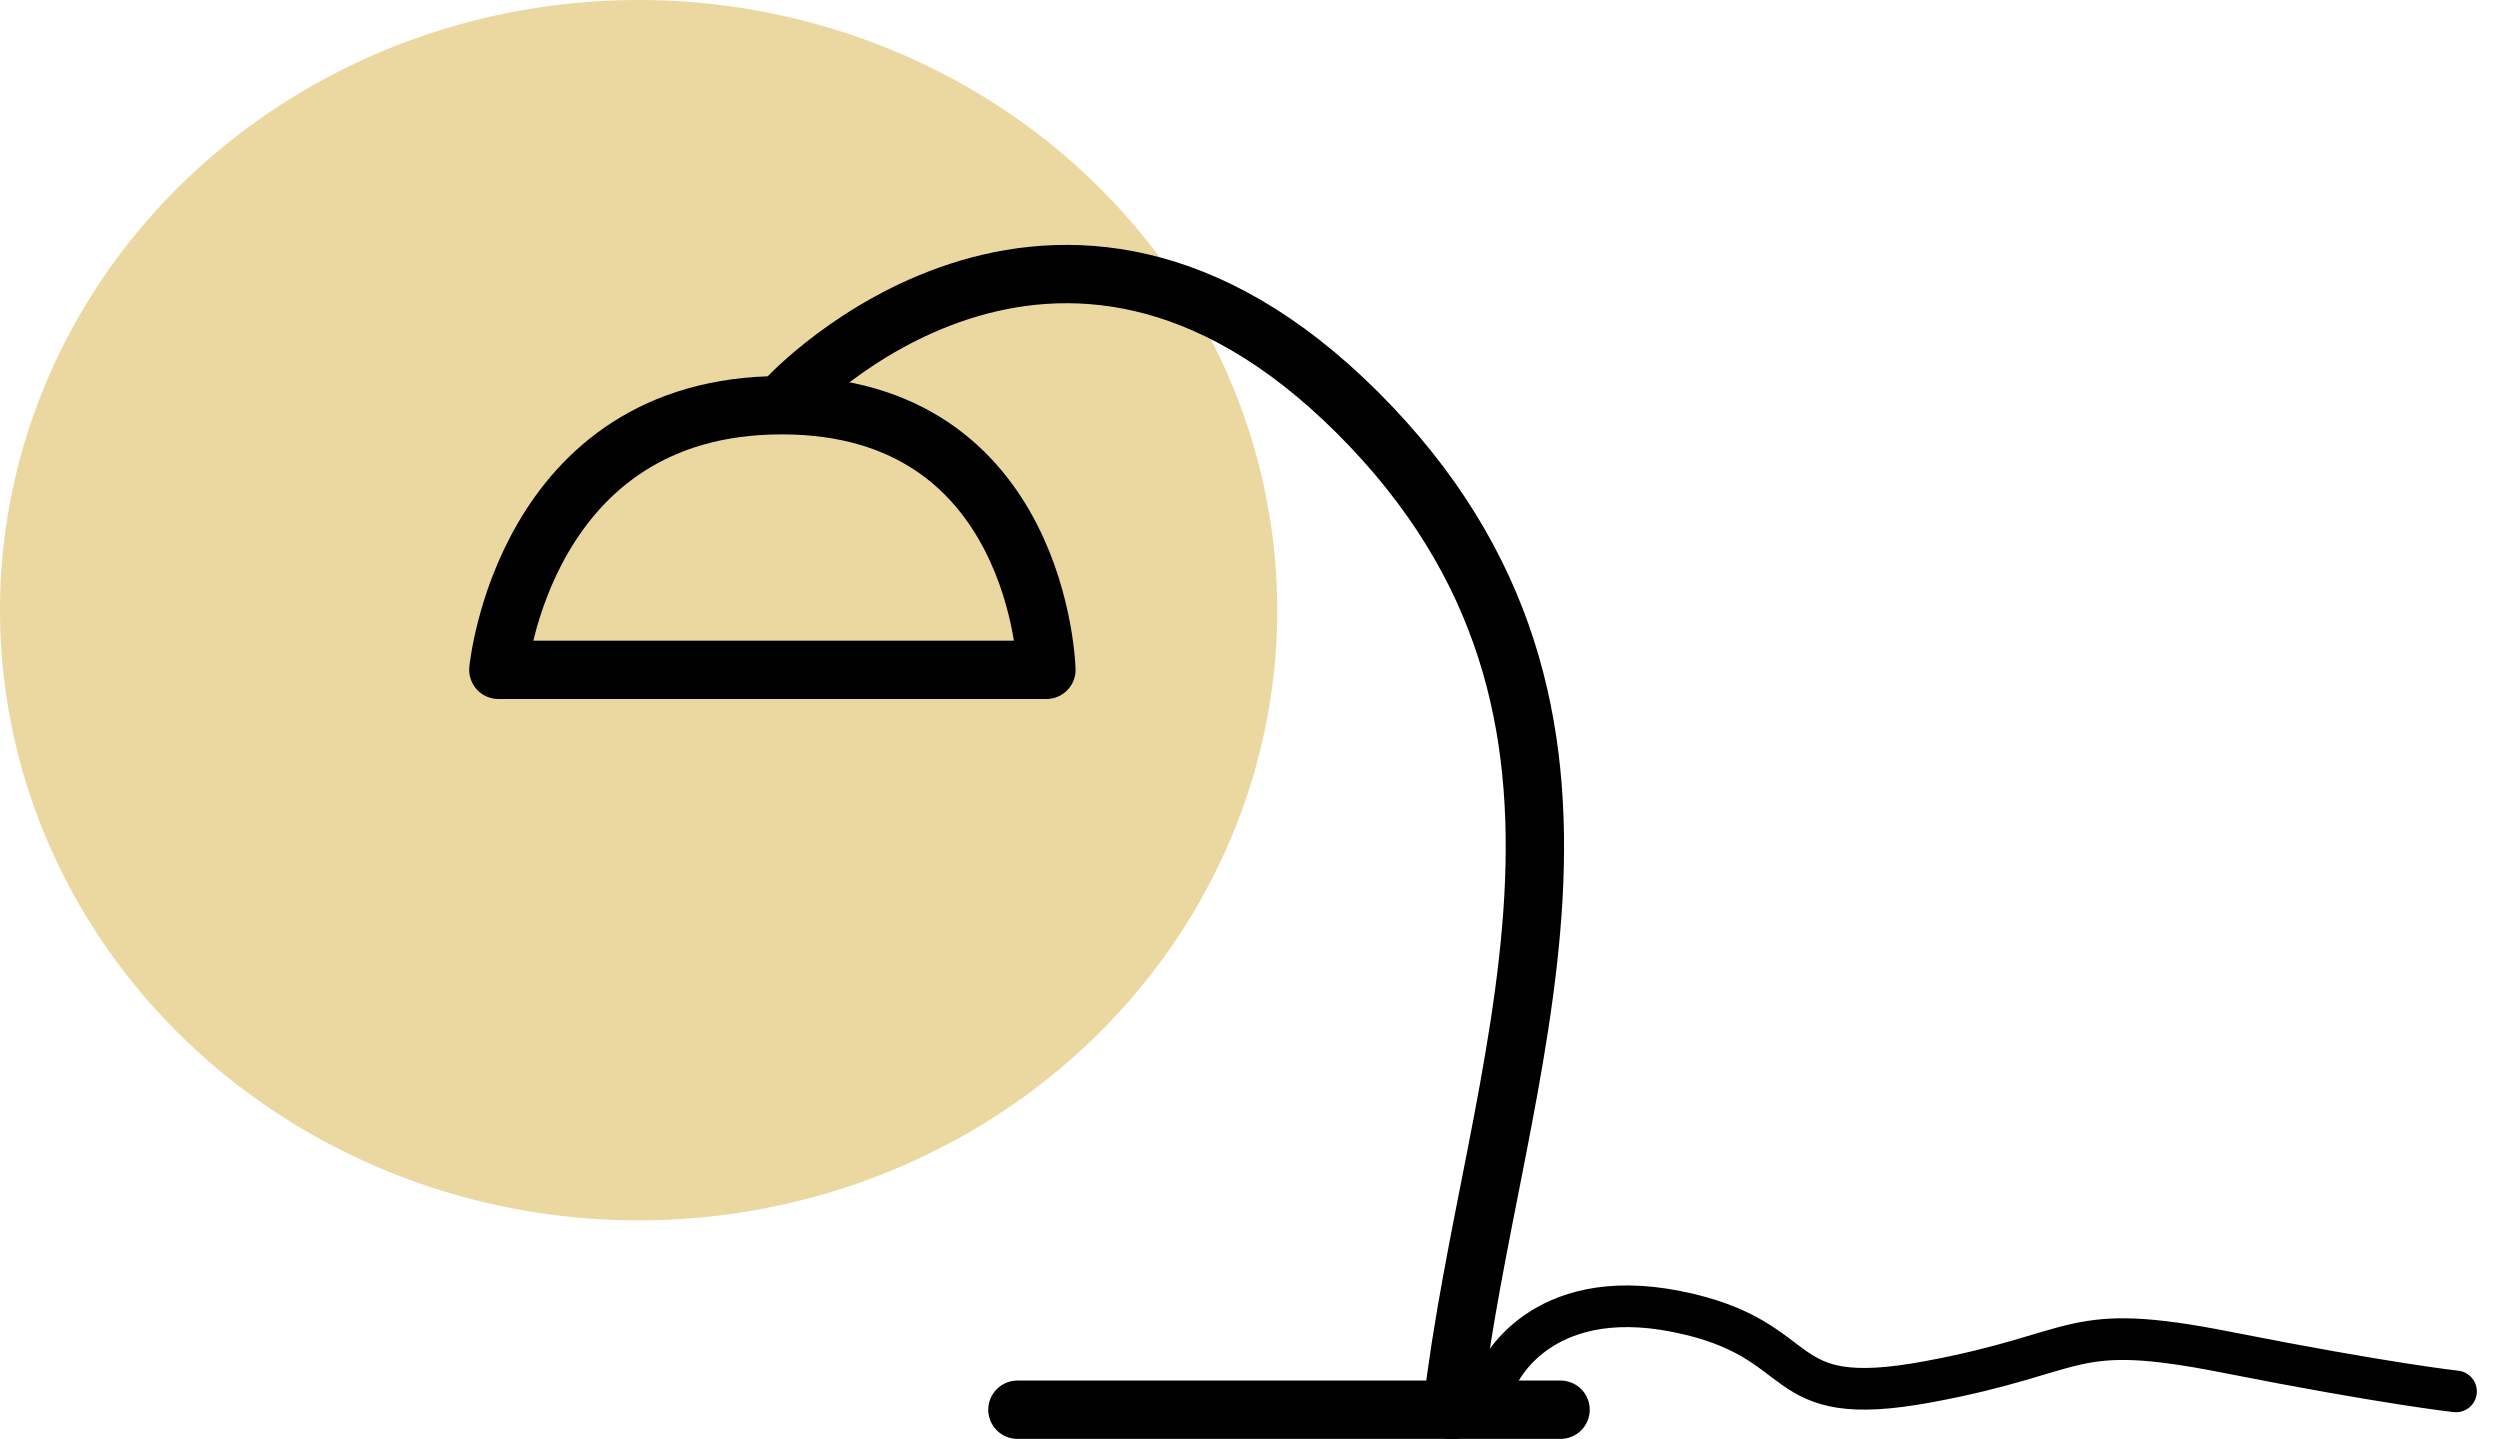
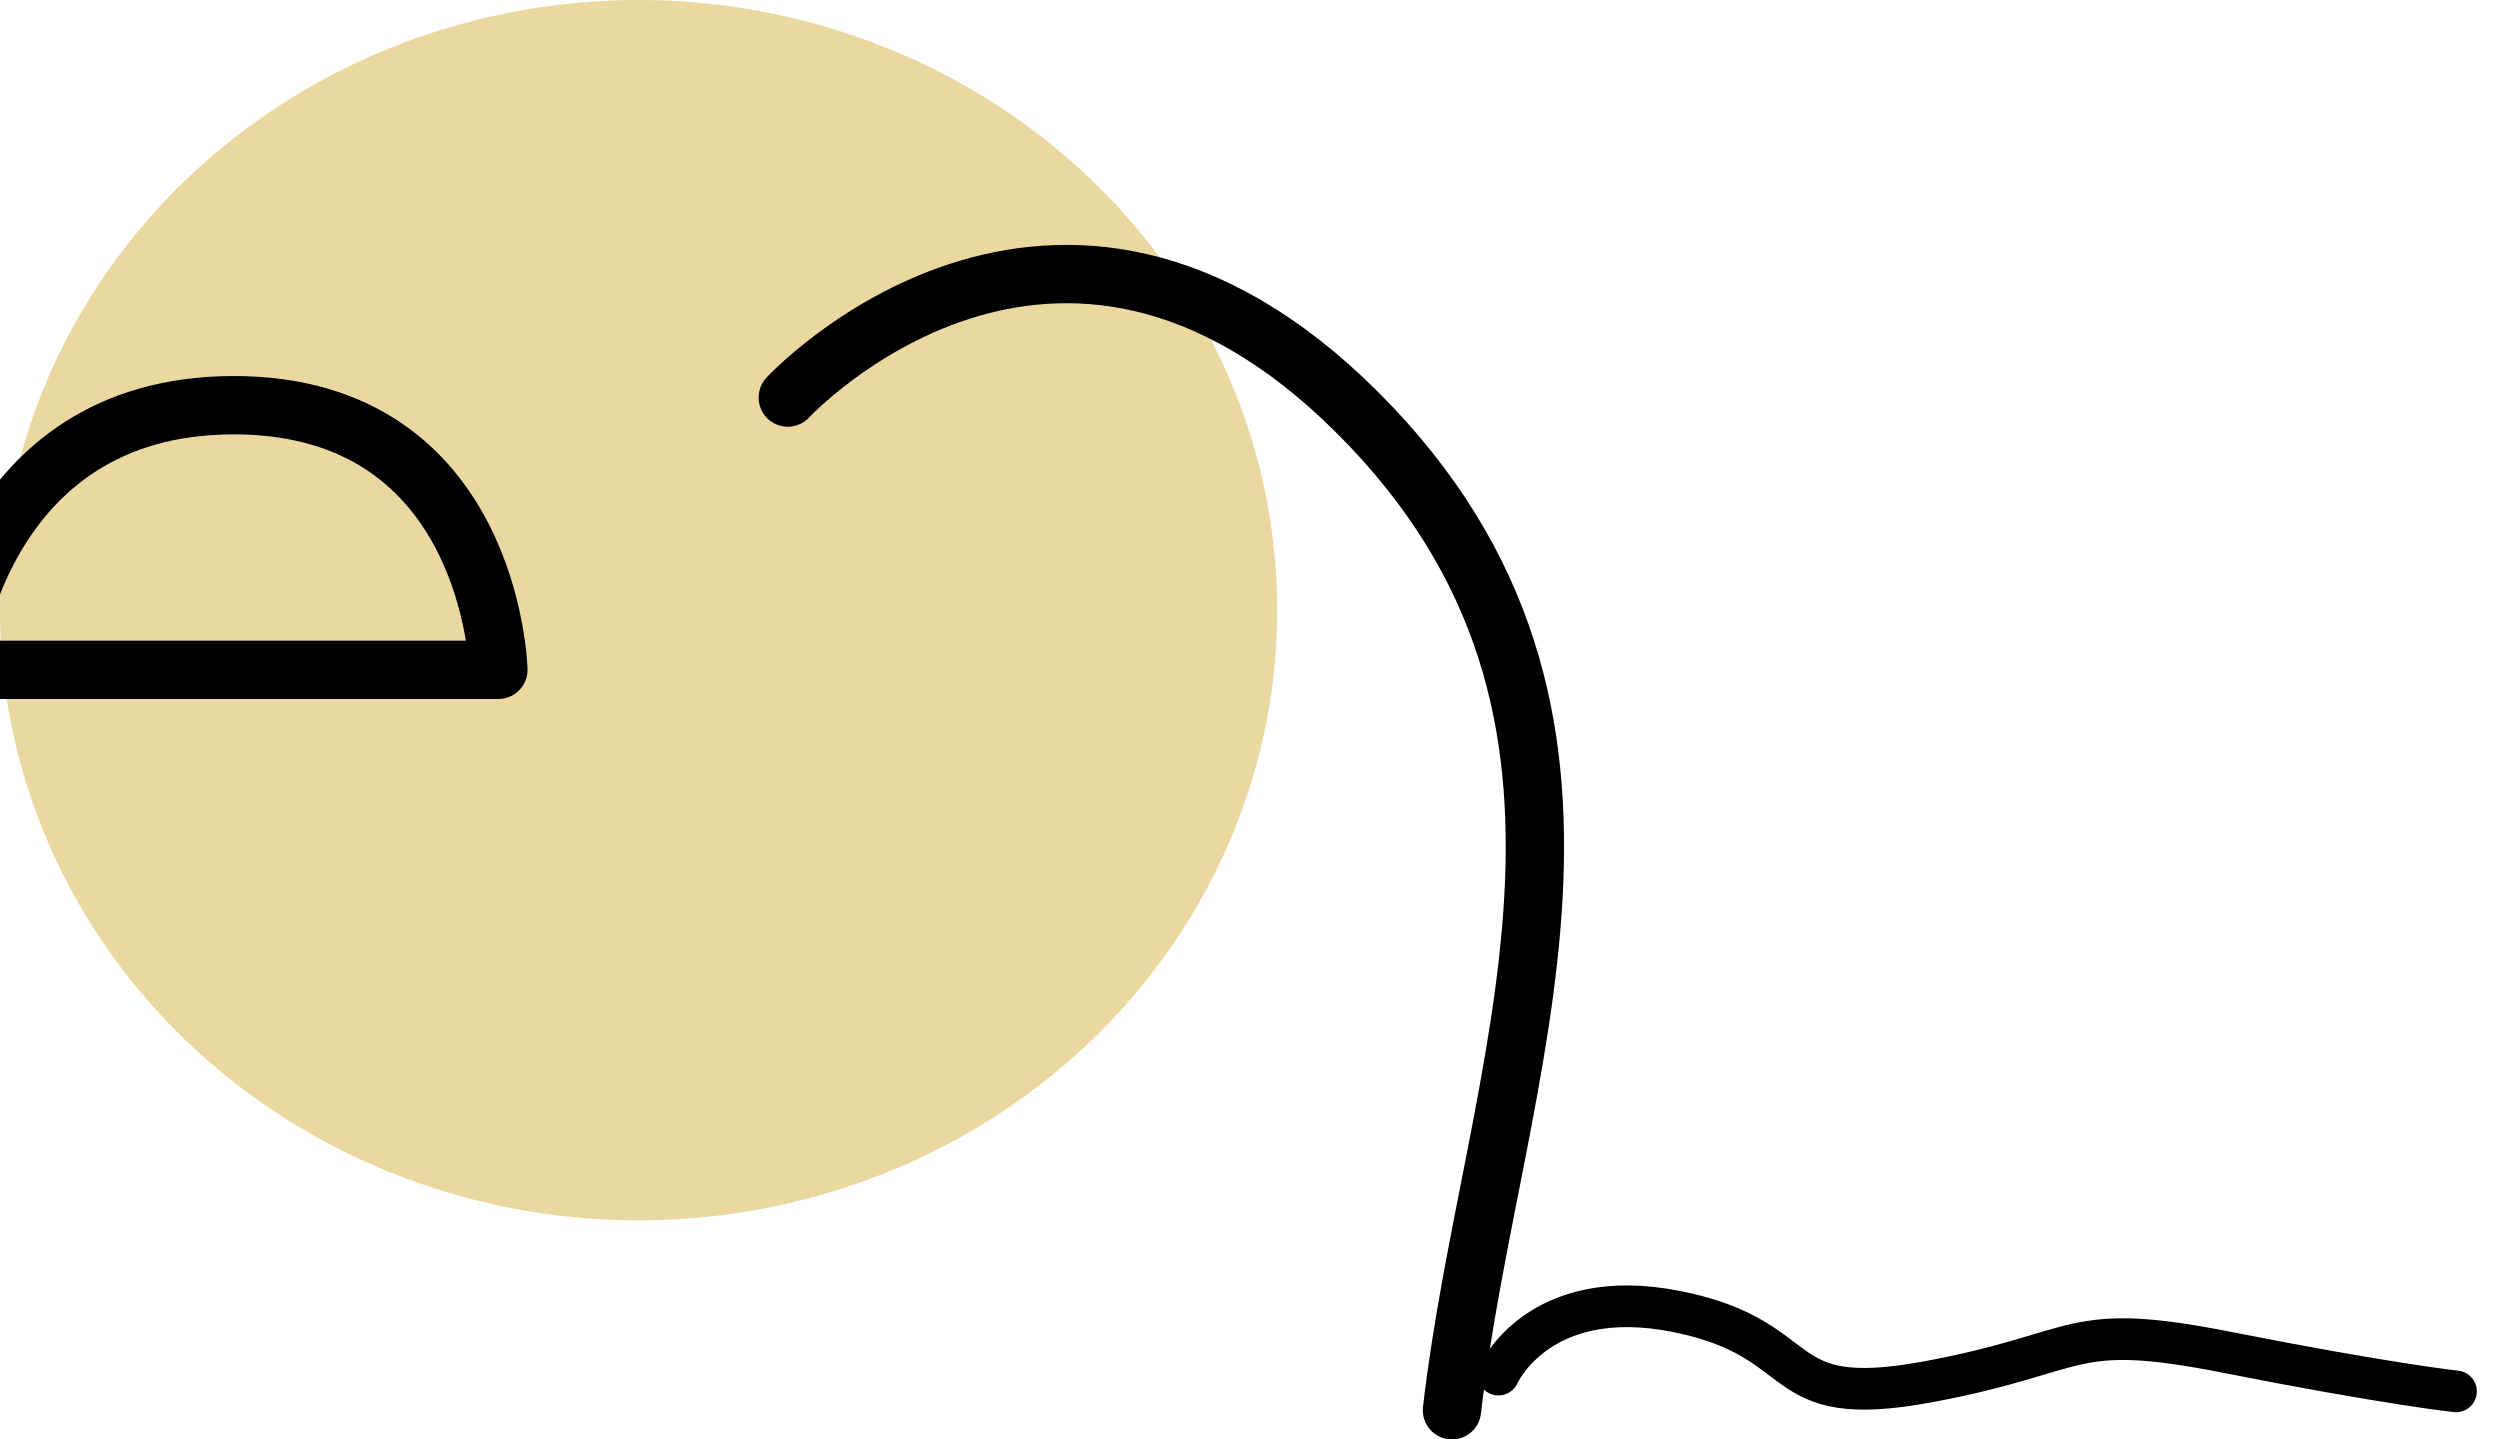
<svg xmlns="http://www.w3.org/2000/svg" xmlns:ns1="http://sodipodi.sourceforge.net/DTD/sodipodi-0.dtd" xmlns:ns2="http://www.inkscape.org/namespaces/inkscape" width="600" height="345.458" viewBox="0 0 600 345.458" version="1.1" id="svg1" ns1:docname="lighting2.svg" ns2:version="1.3.1 (9b9bdc1480, 2023-11-25, custom)">
  <defs id="defs1" />
  <ns1:namedview id="namedview1" pagecolor="#ffffff" bordercolor="#000000" borderopacity="0.25" ns2:showpageshadow="2" ns2:pageopacity="0.0" ns2:pagecheckerboard="true" ns2:deskcolor="#d1d1d1" showgrid="false" ns2:zoom="1.0351563" ns2:cx="121.23773" ns2:cy="146.35471" ns2:window-width="1920" ns2:window-height="1011" ns2:window-x="0" ns2:window-y="0" ns2:window-maximized="1" ns2:current-layer="layer7" showguides="true">
    <ns1:guide position="112.873,142.93" orientation="0,-1" id="guide4" ns2:locked="false" />
    <ns1:guide position="106.565,5.615" orientation="0,-1" id="guide5" ns2:locked="false" />
  </ns1:namedview>
  <path style="font-variation-settings:'wght' 500;opacity:1;fill:#dbb957;fill-opacity:0.557;fill-rule:evenodd;stroke:none;stroke-width:11.774;stroke-linecap:round;stroke-miterlimit:3;stroke-opacity:1;paint-order:fill markers stroke" id="path1" ns1:type="arc" ns1:cx="153.26805" ns1:cy="146.44588" ns1:rx="153.26805" ns1:ry="146.44588" ns1:start="0" ns1:end="6.2651529" ns1:open="true" ns1:arc-type="arc" d="M 306.536,146.446 A 153.268,146.446 0 0 1 153.959,292.89 153.268,146.446 0 0 1 0.006,147.766 153.268,146.446 0 0 1 151.195,0.013 153.268,146.446 0 0 1 306.511,143.805" />
  <g ns2:groupmode="layer" id="layer5" ns2:label="circle" transform="translate(20.495,50.757)" />
  <g ns2:groupmode="layer" id="layer6" ns2:label="circle 1" transform="translate(20.495,50.757)">
-     <path style="font-variation-settings:'wght' 500;fill:none;fill-opacity:0.557;fill-rule:evenodd;stroke:#000000;stroke-width:14;stroke-linecap:round;stroke-linejoin:round;stroke-miterlimit:3;stroke-dasharray:none;stroke-opacity:1;paint-order:fill markers stroke" d="M 99.111,110 H 230.643 c 0,0 -1.514,-63.507 -63.507,-63.507 -61.993,0 -68.025,63.507 -68.025,63.507 z" id="path1-5" />
+     <path style="font-variation-settings:'wght' 500;fill:none;fill-opacity:0.557;fill-rule:evenodd;stroke:#000000;stroke-width:14;stroke-linecap:round;stroke-linejoin:round;stroke-miterlimit:3;stroke-dasharray:none;stroke-opacity:1;paint-order:fill markers stroke" d="M 99.111,110 c 0,0 -1.514,-63.507 -63.507,-63.507 -61.993,0 -68.025,63.507 -68.025,63.507 z" id="path1-5" />
    <path style="font-variation-settings:'wght' 500;fill:none;fill-opacity:0.557;fill-rule:evenodd;stroke:#000000;stroke-width:14;stroke-linecap:round;stroke-miterlimit:3;stroke-dasharray:none;stroke-opacity:1;paint-order:fill markers stroke" d="m 168.575,44.658 c 0,0 64.026,-69.092 136.814,3.696 72.789,72.789 32.045,157.601 22.589,239.347" id="path2" />
-     <path style="font-variation-settings:'wght' 500;fill:none;fill-opacity:0.557;fill-rule:evenodd;stroke:#000000;stroke-width:14;stroke-linecap:round;stroke-miterlimit:3;stroke-dasharray:none;stroke-opacity:1;paint-order:fill markers stroke" d="M 223.684,287.576 H 354.039" id="path3-3" />
  </g>
  <g ns2:groupmode="layer" id="layer7" ns2:label="cable">
    <path style="font-variation-settings:'wght' 500;opacity:1;fill:none;fill-opacity:0.557;fill-rule:evenodd;stroke:#000000;stroke-width:10;stroke-linecap:round;stroke-linejoin:round;stroke-miterlimit:3;stroke-dasharray:none;paint-order:fill markers stroke" d="m 359.63,329.909 c 0,0 9.577,-21.789 42.792,-15.14 33.215,6.649 22.008,23.932 60.166,16.887 38.158,-7.045 33.291,-14.725 71.789,-7.117 38.498,7.608 55.064,9.396 55.064,9.396" id="path3" />
  </g>
</svg>